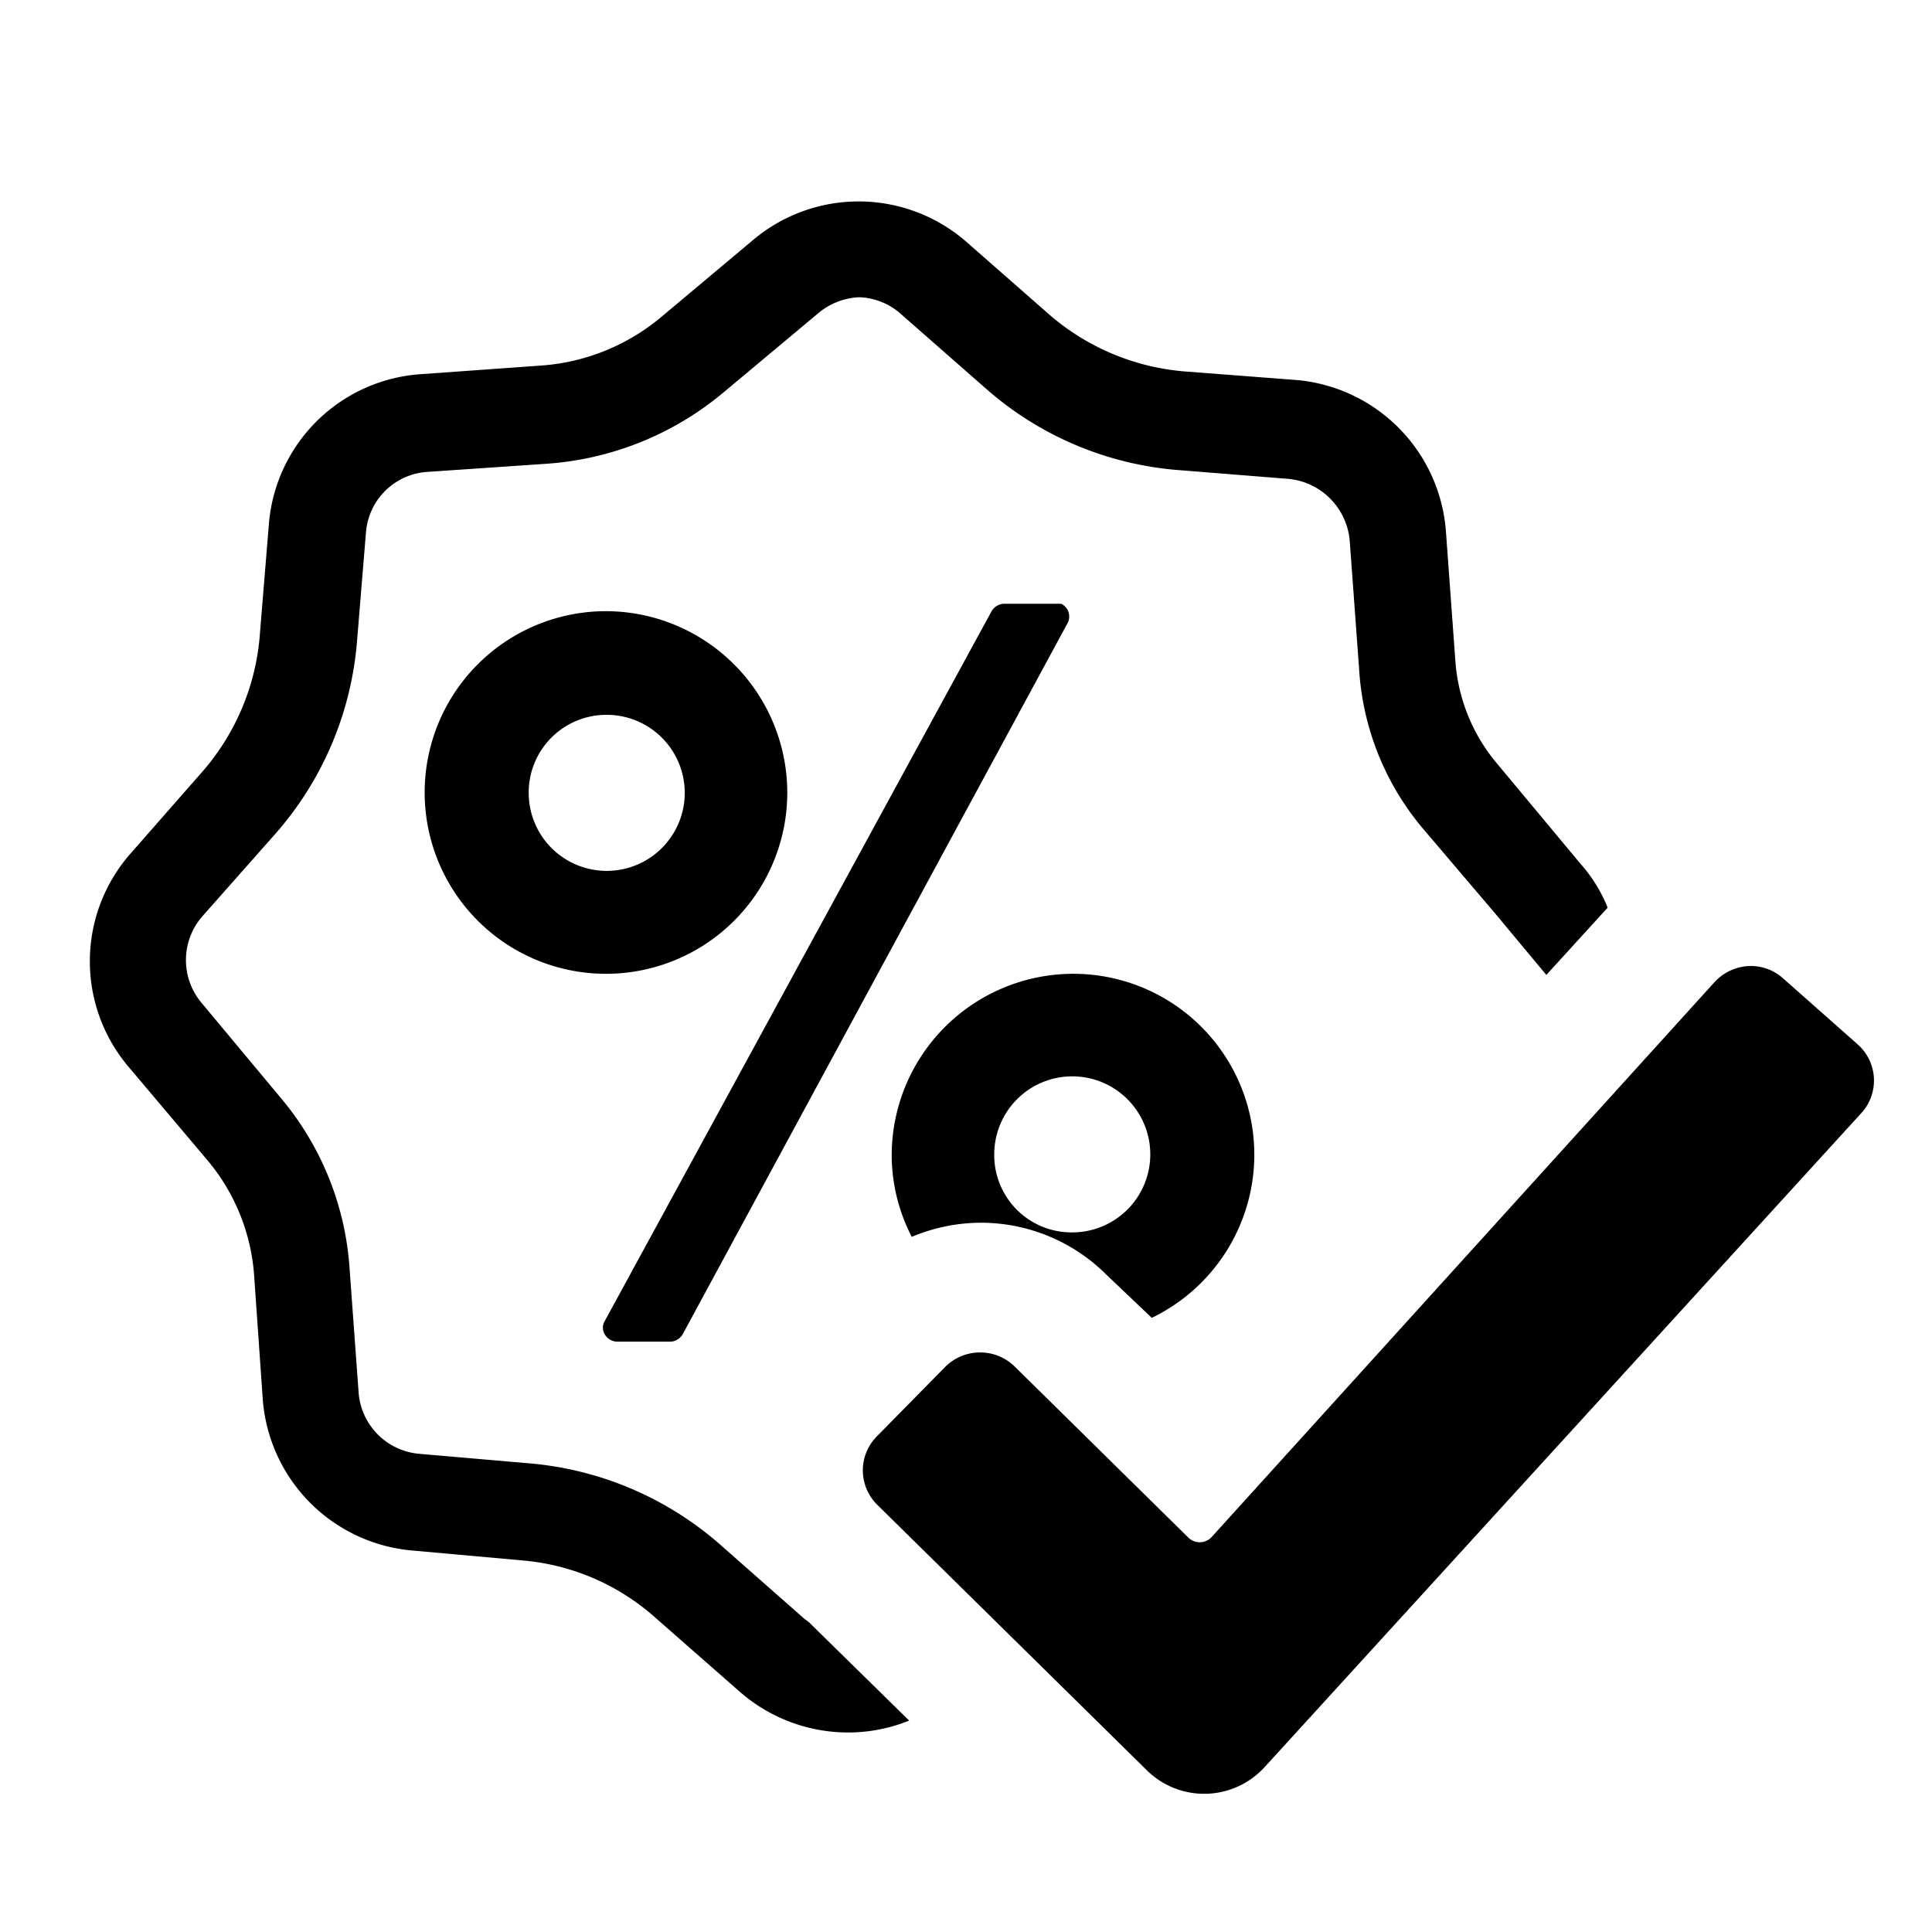
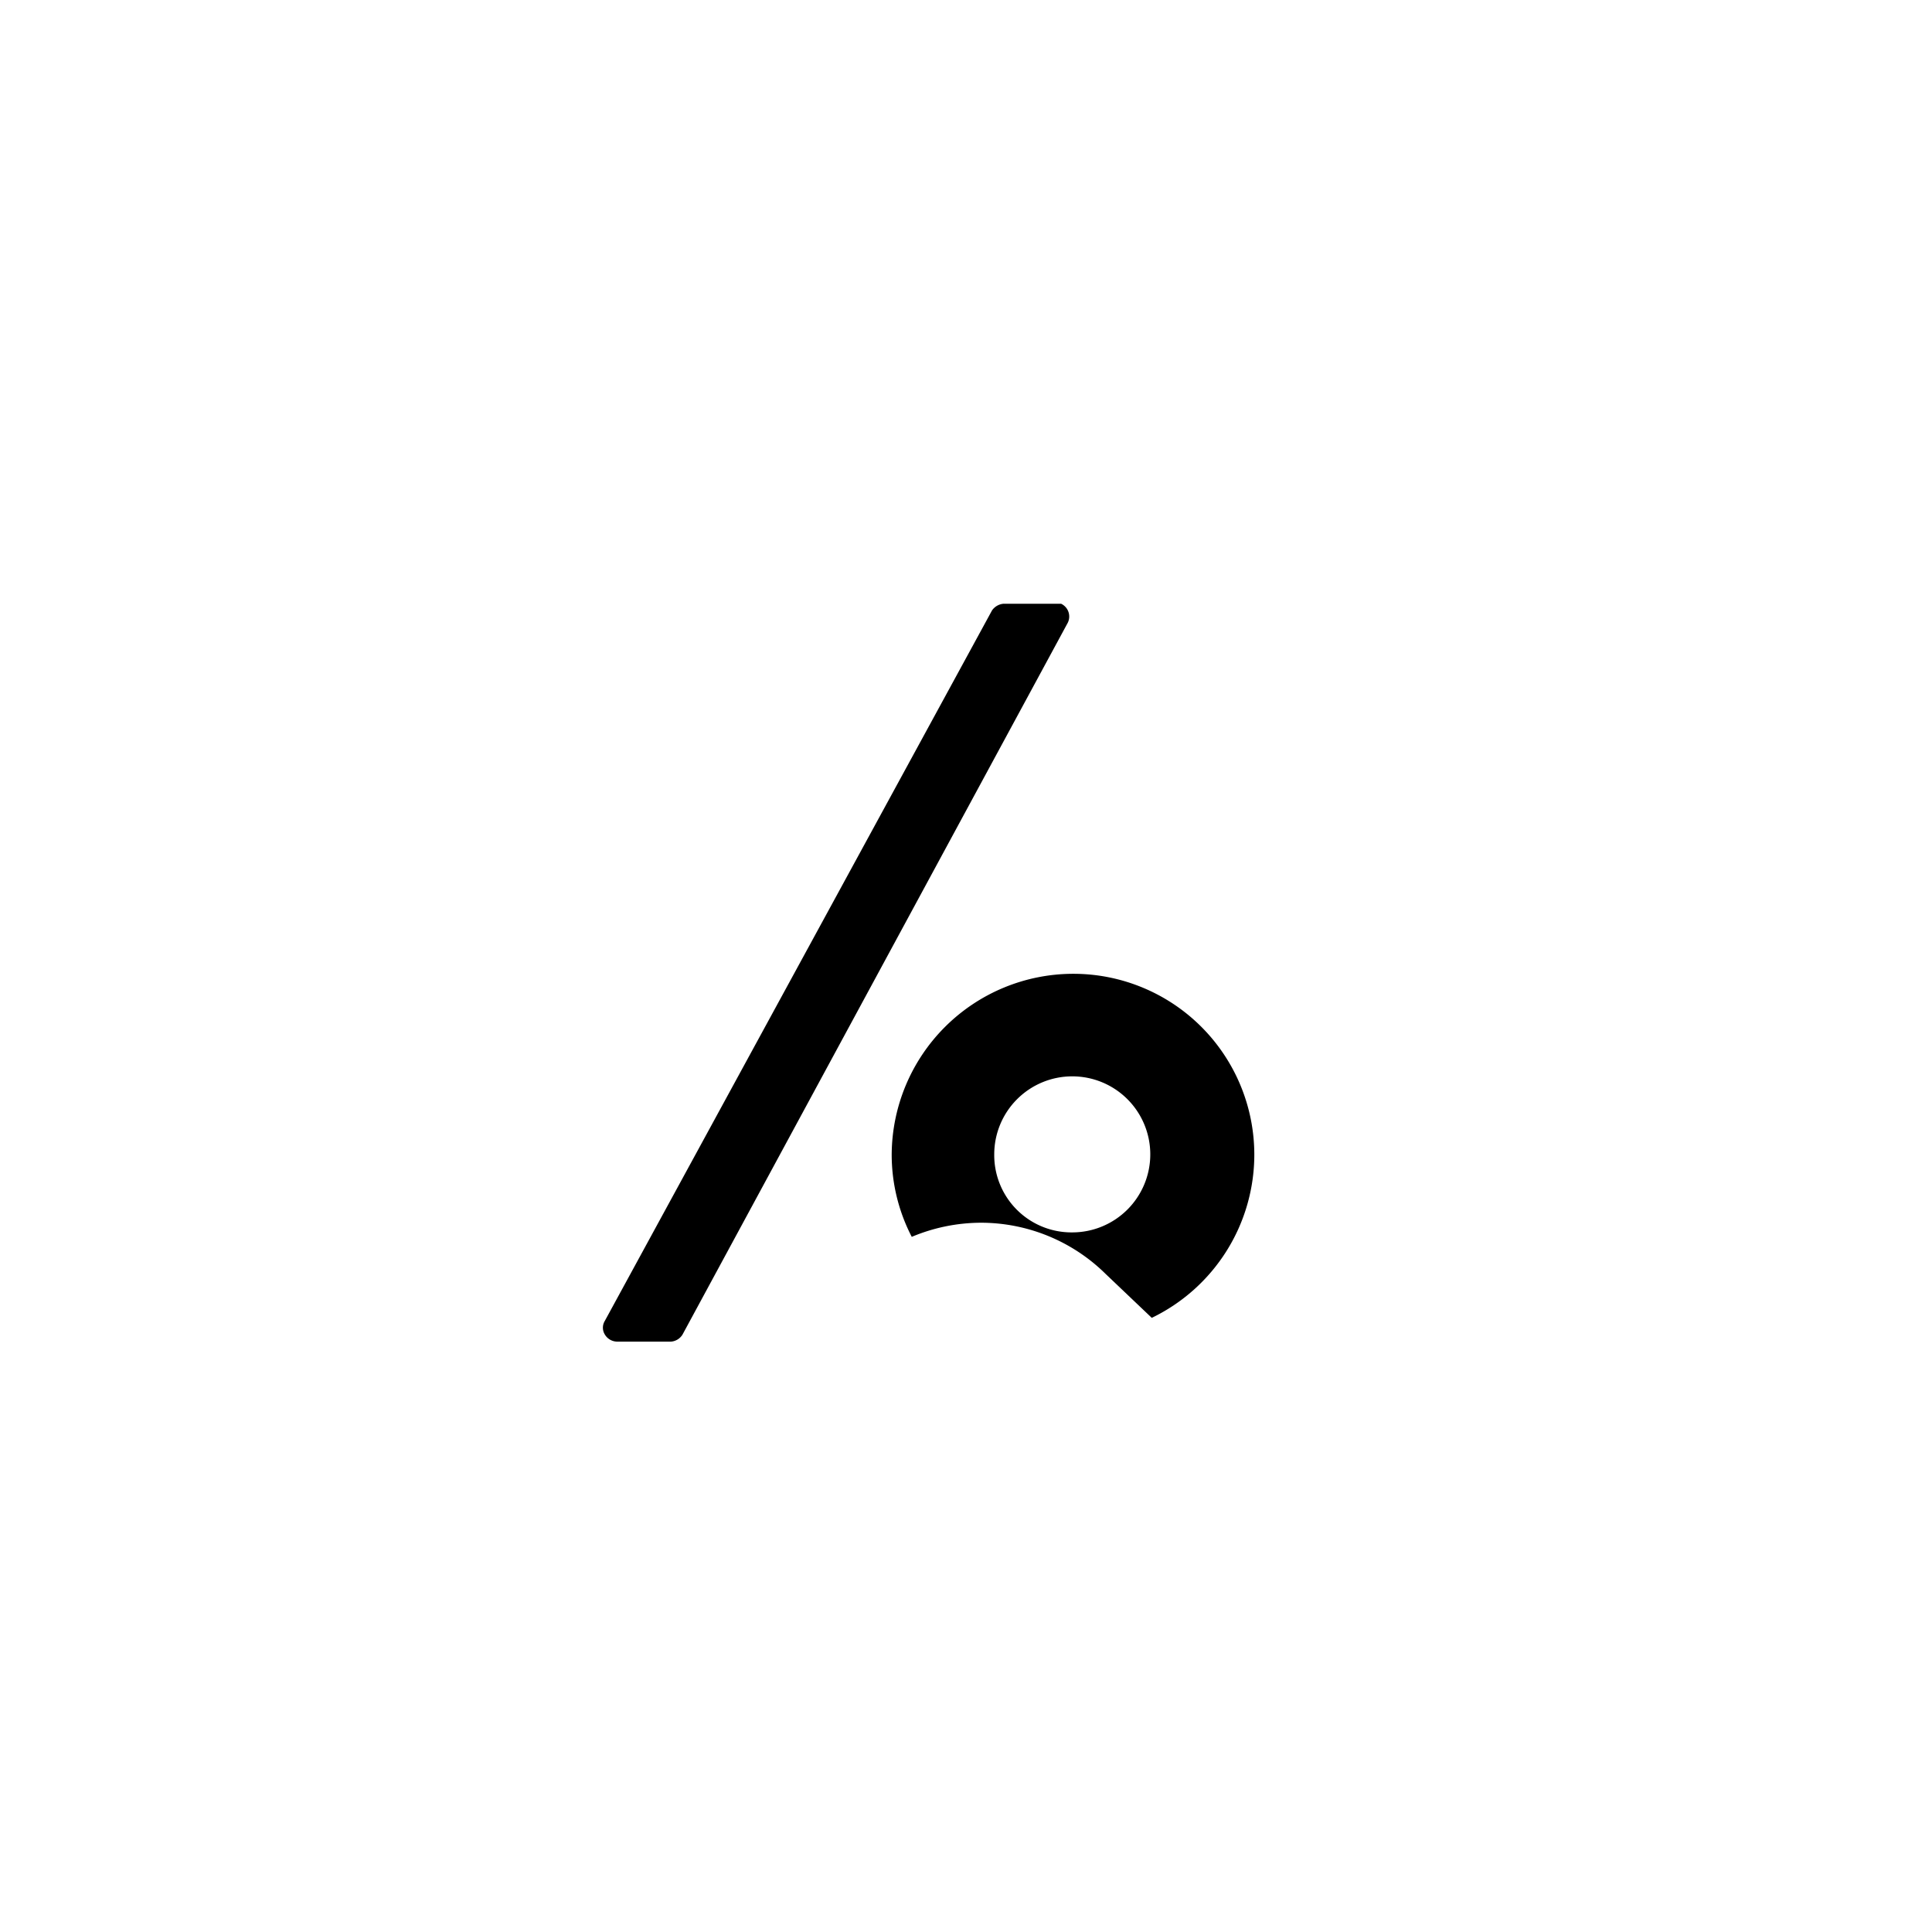
<svg xmlns="http://www.w3.org/2000/svg" fill="#000000" width="800px" height="800px" viewBox="0 0 52 52">
  <path d="M18.37,35.92a.4.4,0,0,1-.31.19H16.61a.39.39,0,0,1-.33-.19.35.35,0,0,1,0-.37L26.7,16.43a.42.42,0,0,1,.31-.18h1.55a.38.38,0,0,1,.18.51h0Z" />
-   <path d="M16.32,19.24a2.1,2.1,0,1,1-2.09,2.09h0a2.09,2.09,0,0,1,2.09-2.09m0-2.79a4.88,4.88,0,1,0,4.87,4.89h0A4.89,4.89,0,0,0,16.32,16.45Z" />
-   <path d="M47.15,26a1.34,1.34,0,0,0-1,.43L32.62,41.36a.44.44,0,0,1-.33.15.43.43,0,0,1-.31-.13l-4.67-4.6a1.33,1.33,0,0,0-1.86,0l-1.84,1.87a1.3,1.3,0,0,0,0,1.85l7.27,7.16a2.2,2.2,0,0,0,3.15-.09L50.06,30A1.3,1.3,0,0,0,50,28.11L48,26.34A1.3,1.3,0,0,0,47.15,26Z" />
-   <path d="M43.27,24.43l-1.65,1.81-1-1.2-.34-.41-2-2.35A7.35,7.35,0,0,1,36.58,18l-.25-3.42a1.83,1.83,0,0,0-1.64-1.69l-3-.24a8.88,8.88,0,0,1-5.13-2.17l-2.28-2A1.78,1.78,0,0,0,23.13,8,1.83,1.83,0,0,0,22,8.45L19.5,10.54a8.31,8.31,0,0,1-4.76,1.94l-3.22.22a1.77,1.77,0,0,0-1.67,1.63l-.24,2.92a8.93,8.93,0,0,1-2.17,5.16l-2,2.26a1.79,1.79,0,0,0,0,2.34l2.15,2.58a7.94,7.94,0,0,1,1.82,4.57l.24,3.29a1.79,1.79,0,0,0,1.64,1.68l3,.26a8.93,8.93,0,0,1,5.09,2.18l2.27,2,.12.09,2.7,2.65a4.38,4.38,0,0,1-1.63.32,4.43,4.43,0,0,1-2.91-1.08l-2.28-2A6.15,6.15,0,0,0,14.07,42l-3-.27a4.42,4.42,0,0,1-4-4.1l-.23-3.3a5.41,5.41,0,0,0-1.23-3.07L3.44,28.69A4.39,4.39,0,0,1,3.49,23l2-2.28A6.36,6.36,0,0,0,7,17l.24-2.93a4.4,4.4,0,0,1,4.1-4l3.21-.23A5.65,5.65,0,0,0,17.8,8.53l2.48-2.08A4.41,4.41,0,0,1,26,6.5l2.28,2A6.35,6.35,0,0,0,31.92,10l3,.23a4.42,4.42,0,0,1,4,4.11l.25,3.43a4.81,4.81,0,0,0,1.13,2.79l2.24,2.69A4,4,0,0,1,43.27,24.43Z" />
  <path d="M26.39,32.91a4.78,4.78,0,0,1,3.37,1.38L31,35.47a4.88,4.88,0,0,0,2.76-4.39h0a4.87,4.87,0,0,0-4.87-4.87h0A4.89,4.89,0,0,0,24,31.08a4.81,4.81,0,0,0,.54,2.21A4.83,4.83,0,0,1,26.39,32.91Zm.37-1.84a2.1,2.1,0,1,1,2.1,2.1,2.08,2.08,0,0,1-2.1-2.1Z" />
</svg>